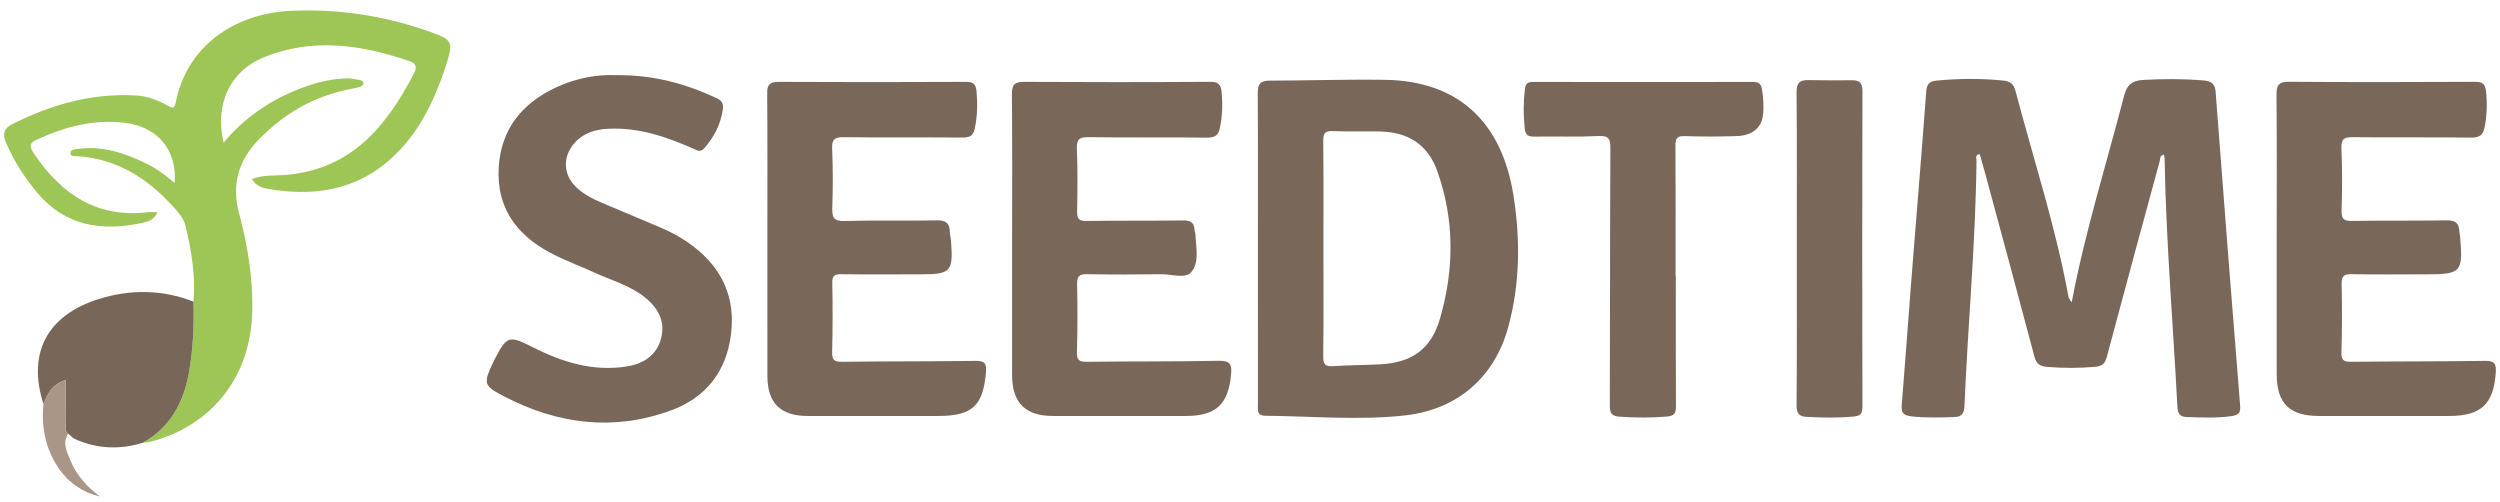
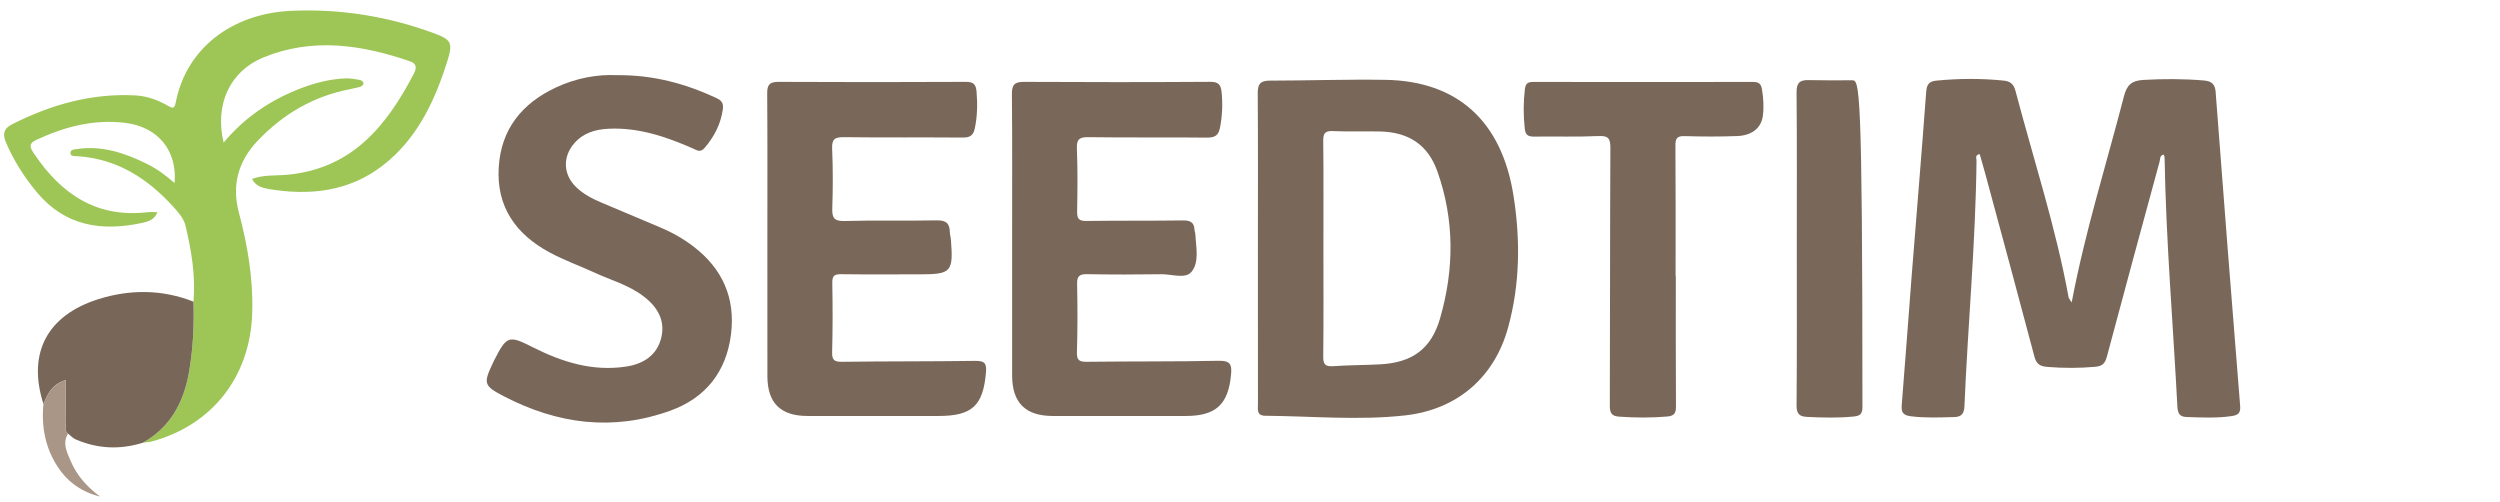
<svg xmlns="http://www.w3.org/2000/svg" width="229" height="46" viewBox="0 0 229 46" fill="none">
  <path d="M202.963 8.486C202.904 7.698 202.591 7.433 201.869 7.371C200.023 7.215 198.186 7.215 196.333 7.32C195.272 7.38 194.824 7.772 194.557 8.807C192.947 15.039 191.001 21.182 189.765 27.706C189.58 27.4 189.5 27.321 189.483 27.231C188.312 20.814 186.278 14.619 184.619 8.328C184.451 7.684 184.13 7.441 183.513 7.38C181.462 7.174 179.416 7.184 177.365 7.386C176.705 7.452 176.491 7.727 176.439 8.408C176.02 14.089 175.543 19.767 175.095 25.446C174.791 29.323 174.517 33.204 174.201 37.078C174.145 37.749 174.295 38.037 175.023 38.129C176.359 38.298 177.685 38.238 179.017 38.203C179.712 38.185 179.916 37.85 179.945 37.181C180.261 29.683 180.97 22.202 181.049 14.689C181.049 14.502 180.884 14.189 181.342 14.117C181.507 14.695 181.678 15.275 181.836 15.859C183.347 21.452 184.866 27.042 186.346 32.642C186.525 33.319 186.817 33.549 187.516 33.607C188.99 33.728 190.448 33.73 191.92 33.599C192.586 33.539 192.824 33.288 192.993 32.658C194.578 26.698 196.202 20.748 197.822 14.796C197.885 14.562 197.811 14.226 198.212 14.165C198.235 14.265 198.274 14.358 198.276 14.451C198.405 22.062 199.053 29.648 199.448 37.247C199.481 37.878 199.662 38.179 200.301 38.199C201.668 38.242 203.029 38.315 204.398 38.117C205.04 38.025 205.251 37.835 205.196 37.154C204.427 27.599 203.677 18.042 202.957 8.484L202.963 8.486Z" fill="#79685A" />
  <path d="M126.87 7.312C123.347 7.258 119.823 7.382 116.3 7.386C115.448 7.386 115.2 7.703 115.208 8.54C115.243 13.282 115.224 18.025 115.224 22.77C115.224 27.515 115.222 32.258 115.228 37C115.228 37.49 115.078 38.078 115.909 38.084C120.181 38.117 124.455 38.528 128.725 38.049C133.453 37.519 136.876 34.596 138.138 30.016C139.236 26.034 139.275 21.984 138.64 17.941C137.562 11.08 133.496 7.413 126.872 7.312H126.87ZM131.911 29.164C131.095 31.986 129.335 33.214 126.428 33.372C124.995 33.45 123.556 33.44 122.126 33.541C121.404 33.592 121.201 33.387 121.209 32.659C121.248 29.351 121.225 26.042 121.225 22.735C121.225 19.428 121.246 16.186 121.209 12.914C121.201 12.207 121.367 11.974 122.109 12.009C123.542 12.077 124.981 12.011 126.416 12.044C129.037 12.102 130.803 13.27 131.664 15.699C133.243 20.148 133.208 24.679 131.909 29.166L131.911 29.164Z" fill="#79685A" />
  <path d="M63.511 22.57C62.584 21.863 61.575 21.293 60.499 20.841C58.705 20.088 56.912 19.331 55.121 18.57C54.268 18.208 53.446 17.791 52.772 17.139C51.577 15.985 51.522 14.35 52.621 13.104C53.45 12.166 54.538 11.851 55.74 11.793C58.483 11.662 60.993 12.515 63.453 13.591C63.811 13.747 64.136 14.017 64.531 13.56C65.423 12.524 66.019 11.372 66.212 10.008C66.286 9.482 66.114 9.208 65.633 8.984C62.808 7.672 59.872 6.853 56.484 6.884C54.712 6.8 52.772 7.151 50.944 8.003C47.823 9.459 45.897 11.814 45.683 15.333C45.463 18.951 47.256 21.45 50.323 23.111C51.639 23.823 53.063 24.333 54.429 24.96C55.944 25.657 57.584 26.104 58.937 27.13C60.199 28.089 60.962 29.331 60.571 30.937C60.181 32.539 58.941 33.331 57.374 33.574C54.301 34.051 51.487 33.164 48.792 31.801C46.61 30.697 46.423 30.744 45.28 32.975C45.233 33.066 45.19 33.158 45.147 33.251C44.261 35.139 44.302 35.334 46.162 36.303C51.059 38.851 56.157 39.522 61.416 37.613C64.644 36.443 66.533 34.049 66.961 30.62C67.374 27.291 66.177 24.605 63.509 22.568L63.511 22.57Z" fill="#79685A" />
  <path d="M111.67 33.047C107.635 33.13 103.597 33.09 99.561 33.14C98.861 33.148 98.624 33.002 98.647 32.253C98.708 30.174 98.71 28.091 98.663 26.011C98.647 25.273 98.893 25.102 99.59 25.114C101.848 25.156 104.107 25.154 106.364 25.119C107.306 25.104 108.57 25.567 109.121 24.923C109.886 24.026 109.551 22.644 109.495 21.456C109.489 21.322 109.425 21.188 109.419 21.055C109.386 20.361 109.022 20.18 108.35 20.191C105.408 20.232 102.466 20.197 99.525 20.24C98.84 20.25 98.653 20.049 98.665 19.383C98.702 17.472 98.719 15.559 98.645 13.653C98.614 12.82 98.797 12.552 99.683 12.565C103.307 12.618 106.936 12.565 110.56 12.606C111.282 12.614 111.615 12.398 111.75 11.705C111.964 10.623 112.007 9.549 111.9 8.451C111.832 7.744 111.61 7.491 110.842 7.495C105.164 7.532 99.483 7.53 93.805 7.499C92.963 7.495 92.683 7.737 92.691 8.603C92.73 12.935 92.71 17.268 92.71 21.602C92.71 25.935 92.706 30.131 92.71 34.394C92.714 36.885 93.929 38.1 96.418 38.103C100.489 38.107 104.559 38.109 108.632 38.103C111.401 38.099 112.523 37.029 112.768 34.277C112.846 33.403 112.694 33.029 111.664 33.049L111.67 33.047Z" fill="#79685A" />
-   <path d="M227.629 33.056C223.558 33.115 219.488 33.095 215.417 33.138C214.755 33.144 214.451 33.066 214.476 32.28C214.543 30.201 214.535 28.119 214.496 26.038C214.482 25.337 214.657 25.098 215.395 25.113C217.685 25.16 219.979 25.129 222.269 25.129C225.447 25.129 225.63 24.925 225.345 21.684C225.33 21.515 225.285 21.347 225.277 21.178C225.24 20.423 224.888 20.168 224.101 20.183C221.229 20.238 218.355 20.187 215.481 20.236C214.741 20.248 214.465 20.107 214.49 19.3C214.55 17.392 214.55 15.479 214.476 13.57C214.443 12.742 214.704 12.559 215.491 12.567C219.118 12.606 222.744 12.556 226.368 12.606C227.16 12.616 227.466 12.33 227.6 11.623C227.803 10.541 227.84 9.467 227.721 8.369C227.645 7.672 227.386 7.493 226.699 7.495C221.021 7.524 215.343 7.532 209.665 7.491C208.73 7.485 208.522 7.81 208.528 8.677C208.565 13.009 208.545 17.342 208.545 21.676C208.545 25.872 208.543 30.067 208.545 34.265C208.547 36.955 209.71 38.101 212.432 38.103C216.4 38.103 220.368 38.105 224.337 38.103C227.287 38.103 228.42 37.011 228.615 34.096C228.669 33.3 228.469 33.041 227.629 33.053V33.056Z" fill="#79685A" />
  <path d="M89.35 33.056C85.28 33.113 81.207 33.088 77.137 33.14C76.425 33.148 76.203 32.99 76.224 32.251C76.281 30.137 76.277 28.021 76.238 25.906C76.226 25.256 76.436 25.108 77.05 25.117C79.445 25.149 81.84 25.129 84.235 25.129C87.142 25.129 87.333 24.919 87.105 21.964C87.087 21.727 87.007 21.493 87.004 21.256C86.996 20.446 86.641 20.166 85.8 20.185C82.996 20.242 80.188 20.16 77.385 20.244C76.391 20.275 76.207 19.948 76.238 19.055C76.3 17.25 76.302 15.438 76.224 13.632C76.187 12.762 76.446 12.554 77.295 12.565C80.921 12.612 84.548 12.571 88.174 12.6C88.834 12.606 89.153 12.427 89.295 11.75C89.529 10.633 89.547 9.531 89.453 8.398C89.395 7.698 89.155 7.495 88.456 7.499C82.743 7.526 77.03 7.53 71.315 7.499C70.482 7.495 70.268 7.772 70.275 8.566C70.307 12.933 70.291 17.301 70.291 21.668C70.291 25.933 70.285 30.197 70.293 34.462C70.299 36.912 71.498 38.099 73.954 38.103C77.957 38.109 81.96 38.105 85.962 38.103C89.064 38.103 90.061 37.15 90.316 34.098C90.384 33.282 90.191 33.045 89.35 33.058V33.056Z" fill="#79685A" />
  <path d="M160.571 7.505C153.865 7.517 147.159 7.517 140.453 7.505C139.949 7.505 139.742 7.641 139.678 8.176C139.536 9.37 139.538 10.549 139.662 11.746C139.727 12.384 139.978 12.523 140.564 12.513C142.513 12.48 144.468 12.556 146.413 12.462C147.371 12.414 147.517 12.725 147.511 13.597C147.47 21.445 147.488 29.292 147.459 37.14C147.457 37.809 147.599 38.115 148.317 38.166C149.786 38.271 151.248 38.277 152.72 38.154C153.419 38.094 153.522 37.79 153.518 37.185C153.495 33.228 153.505 29.269 153.505 25.312H153.485C153.485 21.32 153.499 17.328 153.47 13.336C153.466 12.678 153.614 12.447 154.311 12.468C155.917 12.517 157.528 12.523 159.134 12.462C160.495 12.408 161.336 11.713 161.48 10.6C161.585 9.788 161.529 8.971 161.391 8.155C161.305 7.643 161.064 7.507 160.571 7.507V7.505Z" fill="#79685A" />
-   <path d="M169.655 7.353C168.323 7.361 166.989 7.367 165.657 7.337C164.843 7.318 164.557 7.61 164.565 8.468C164.608 13.208 164.586 17.949 164.586 22.692C164.586 27.435 164.606 32.311 164.565 37.12C164.559 37.874 164.787 38.15 165.509 38.187C166.944 38.261 168.375 38.294 169.81 38.152C170.406 38.092 170.599 37.895 170.599 37.276C170.578 27.624 170.576 17.97 170.599 8.318C170.599 7.583 170.326 7.349 169.653 7.353H169.655Z" fill="#79685A" />
+   <path d="M169.655 7.353C168.323 7.361 166.989 7.367 165.657 7.337C164.843 7.318 164.557 7.61 164.565 8.468C164.608 13.208 164.586 17.949 164.586 22.692C164.586 27.435 164.606 32.311 164.565 37.12C164.559 37.874 164.787 38.15 165.509 38.187C166.944 38.261 168.375 38.294 169.81 38.152C170.406 38.092 170.599 37.895 170.599 37.276C170.599 7.583 170.326 7.349 169.653 7.353H169.655Z" fill="#79685A" />
  <path d="M17.724 27.632C17.924 25.26 17.537 22.945 16.986 20.655C16.828 19.999 16.343 19.456 15.882 18.948C13.508 16.33 10.698 14.531 7.057 14.306C6.827 14.292 6.481 14.335 6.455 14.053C6.418 13.694 6.79 13.694 7.047 13.654C9.349 13.307 11.436 14.014 13.452 15.008C14.369 15.458 15.188 16.069 15.993 16.764C16.248 13.786 14.468 11.622 11.471 11.254C8.597 10.903 5.916 11.606 3.328 12.813C2.54 13.181 2.787 13.58 3.122 14.078C5.603 17.77 8.843 19.987 13.522 19.438C13.79 19.407 14.061 19.434 14.415 19.434C14.166 20.113 13.586 20.296 13.064 20.409C9.347 21.221 5.988 20.732 3.391 17.628C2.224 16.232 1.258 14.72 0.544 13.04C0.221 12.281 0.334 11.773 1.11 11.382C4.676 9.58 8.41 8.517 12.445 8.743C13.485 8.801 14.445 9.165 15.35 9.669C15.72 9.874 15.969 10.059 16.094 9.411C17.038 4.442 21.242 1.236 26.669 0.991C31.169 0.79 35.527 1.491 39.746 3.042C41.345 3.63 41.495 3.926 40.986 5.561C39.83 9.259 38.206 12.729 35.061 15.16C31.954 17.562 28.322 17.953 24.543 17.301C24.001 17.206 23.407 17.025 23.082 16.392C24.149 15.991 25.261 16.108 26.326 16.007C32.246 15.45 35.414 11.536 37.908 6.748C38.169 6.248 38.194 5.833 37.559 5.615C33.126 4.099 28.671 3.416 24.151 5.251C21.092 6.491 19.638 9.531 20.483 13.062C22.436 10.72 24.85 9.111 27.642 8.056C28.961 7.558 30.316 7.225 31.728 7.178C32.131 7.166 32.54 7.26 32.943 7.322C33.12 7.349 33.293 7.468 33.291 7.643C33.287 7.813 33.114 7.922 32.937 7.966C32.639 8.038 32.341 8.116 32.041 8.173C28.704 8.819 25.915 10.456 23.598 12.898C21.826 14.765 21.207 16.943 21.887 19.495C22.689 22.5 23.199 25.546 23.102 28.687C22.921 34.47 19.478 38.927 13.901 40.439C13.642 40.509 13.364 40.515 13.097 40.55C15.572 39.153 16.797 36.92 17.288 34.232C17.687 32.052 17.79 29.845 17.726 27.63L17.724 27.632Z" fill="#9DC656" />
  <path d="M17.724 27.632C17.788 29.847 17.685 32.054 17.287 34.234C16.793 36.924 15.568 39.157 13.095 40.552C11.004 41.204 8.954 41.122 6.936 40.25C6.646 40.124 6.467 39.9 6.237 39.719C5.854 39.433 6.041 39.028 6.037 38.676C6.021 37.405 6.031 36.136 6.031 34.81C4.738 35.202 4.351 36.103 3.983 37.02C2.46 32.278 4.391 28.866 8.998 27.407C11.894 26.492 14.844 26.498 17.726 27.632H17.724Z" fill="#786759" />
  <path d="M3.981 37.021C4.349 36.103 4.738 35.203 6.029 34.81C6.029 36.136 6.019 37.407 6.035 38.676C6.039 39.028 5.852 39.433 6.234 39.719C5.688 40.612 6.14 41.438 6.473 42.226C7.036 43.563 7.986 44.612 9.164 45.482C7.513 45.085 6.204 44.163 5.287 42.763C4.152 41.027 3.774 39.079 3.979 37.019L3.981 37.021Z" fill="#A99687" />
</svg>